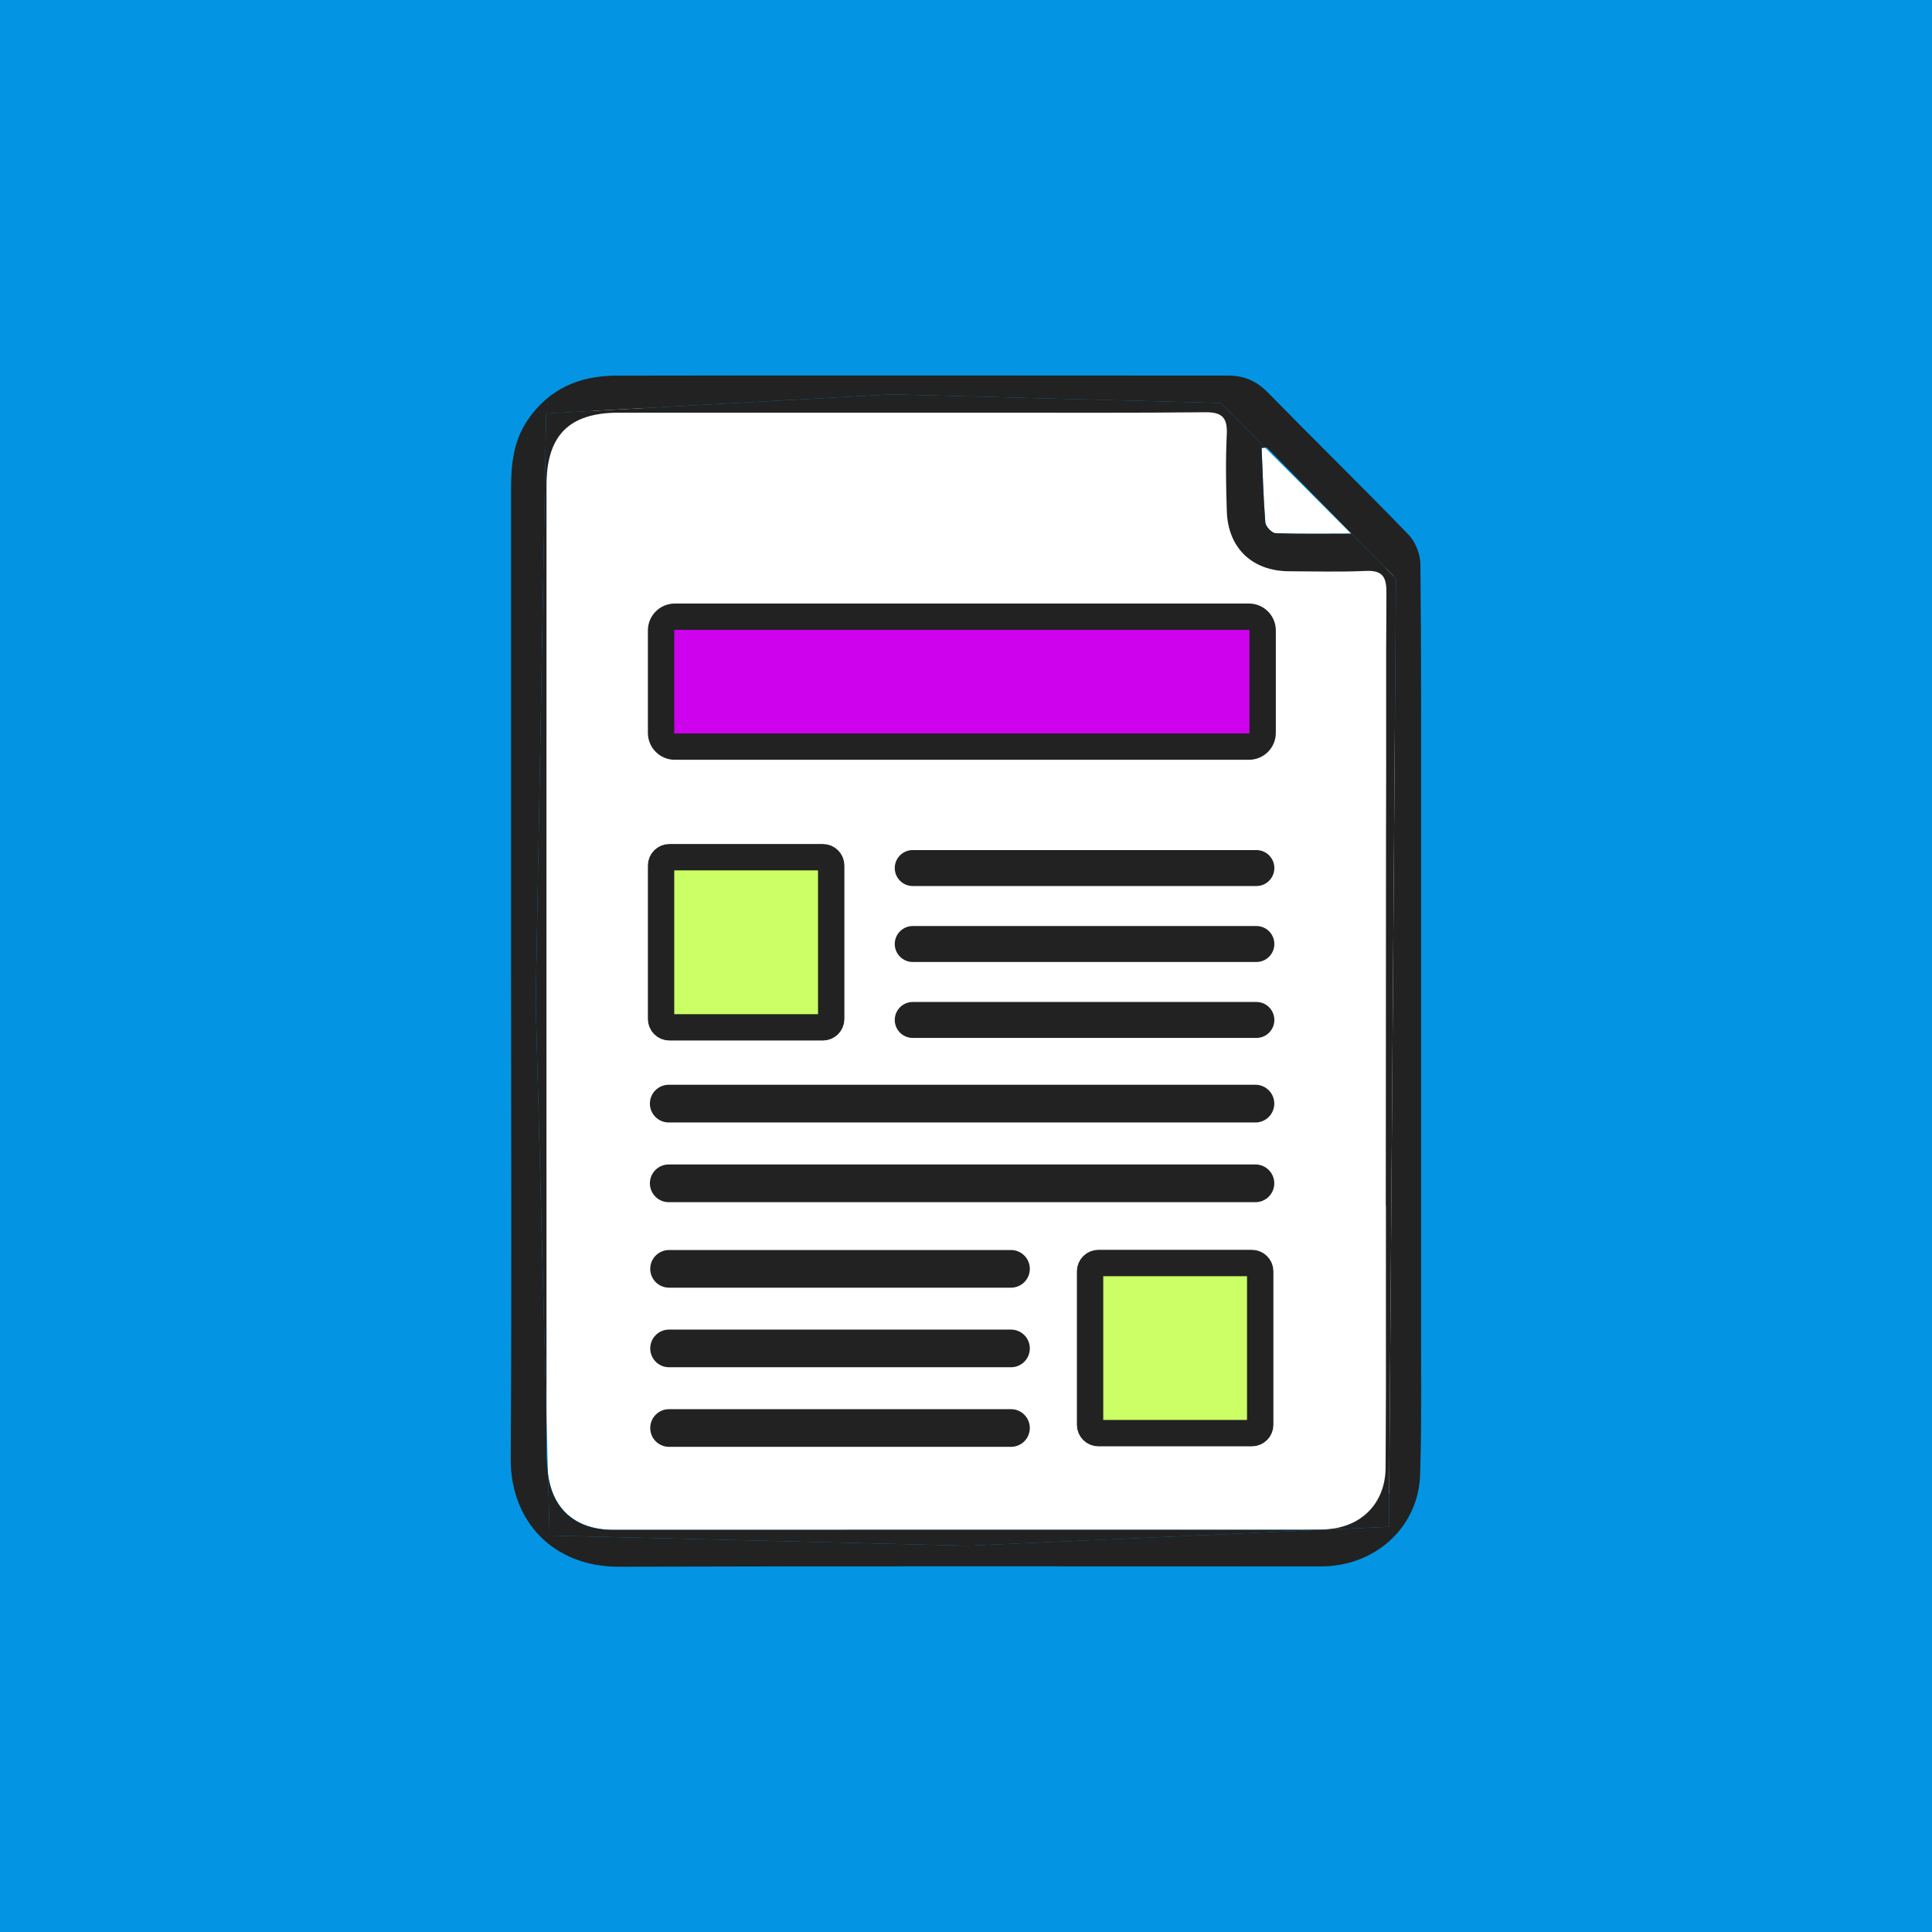
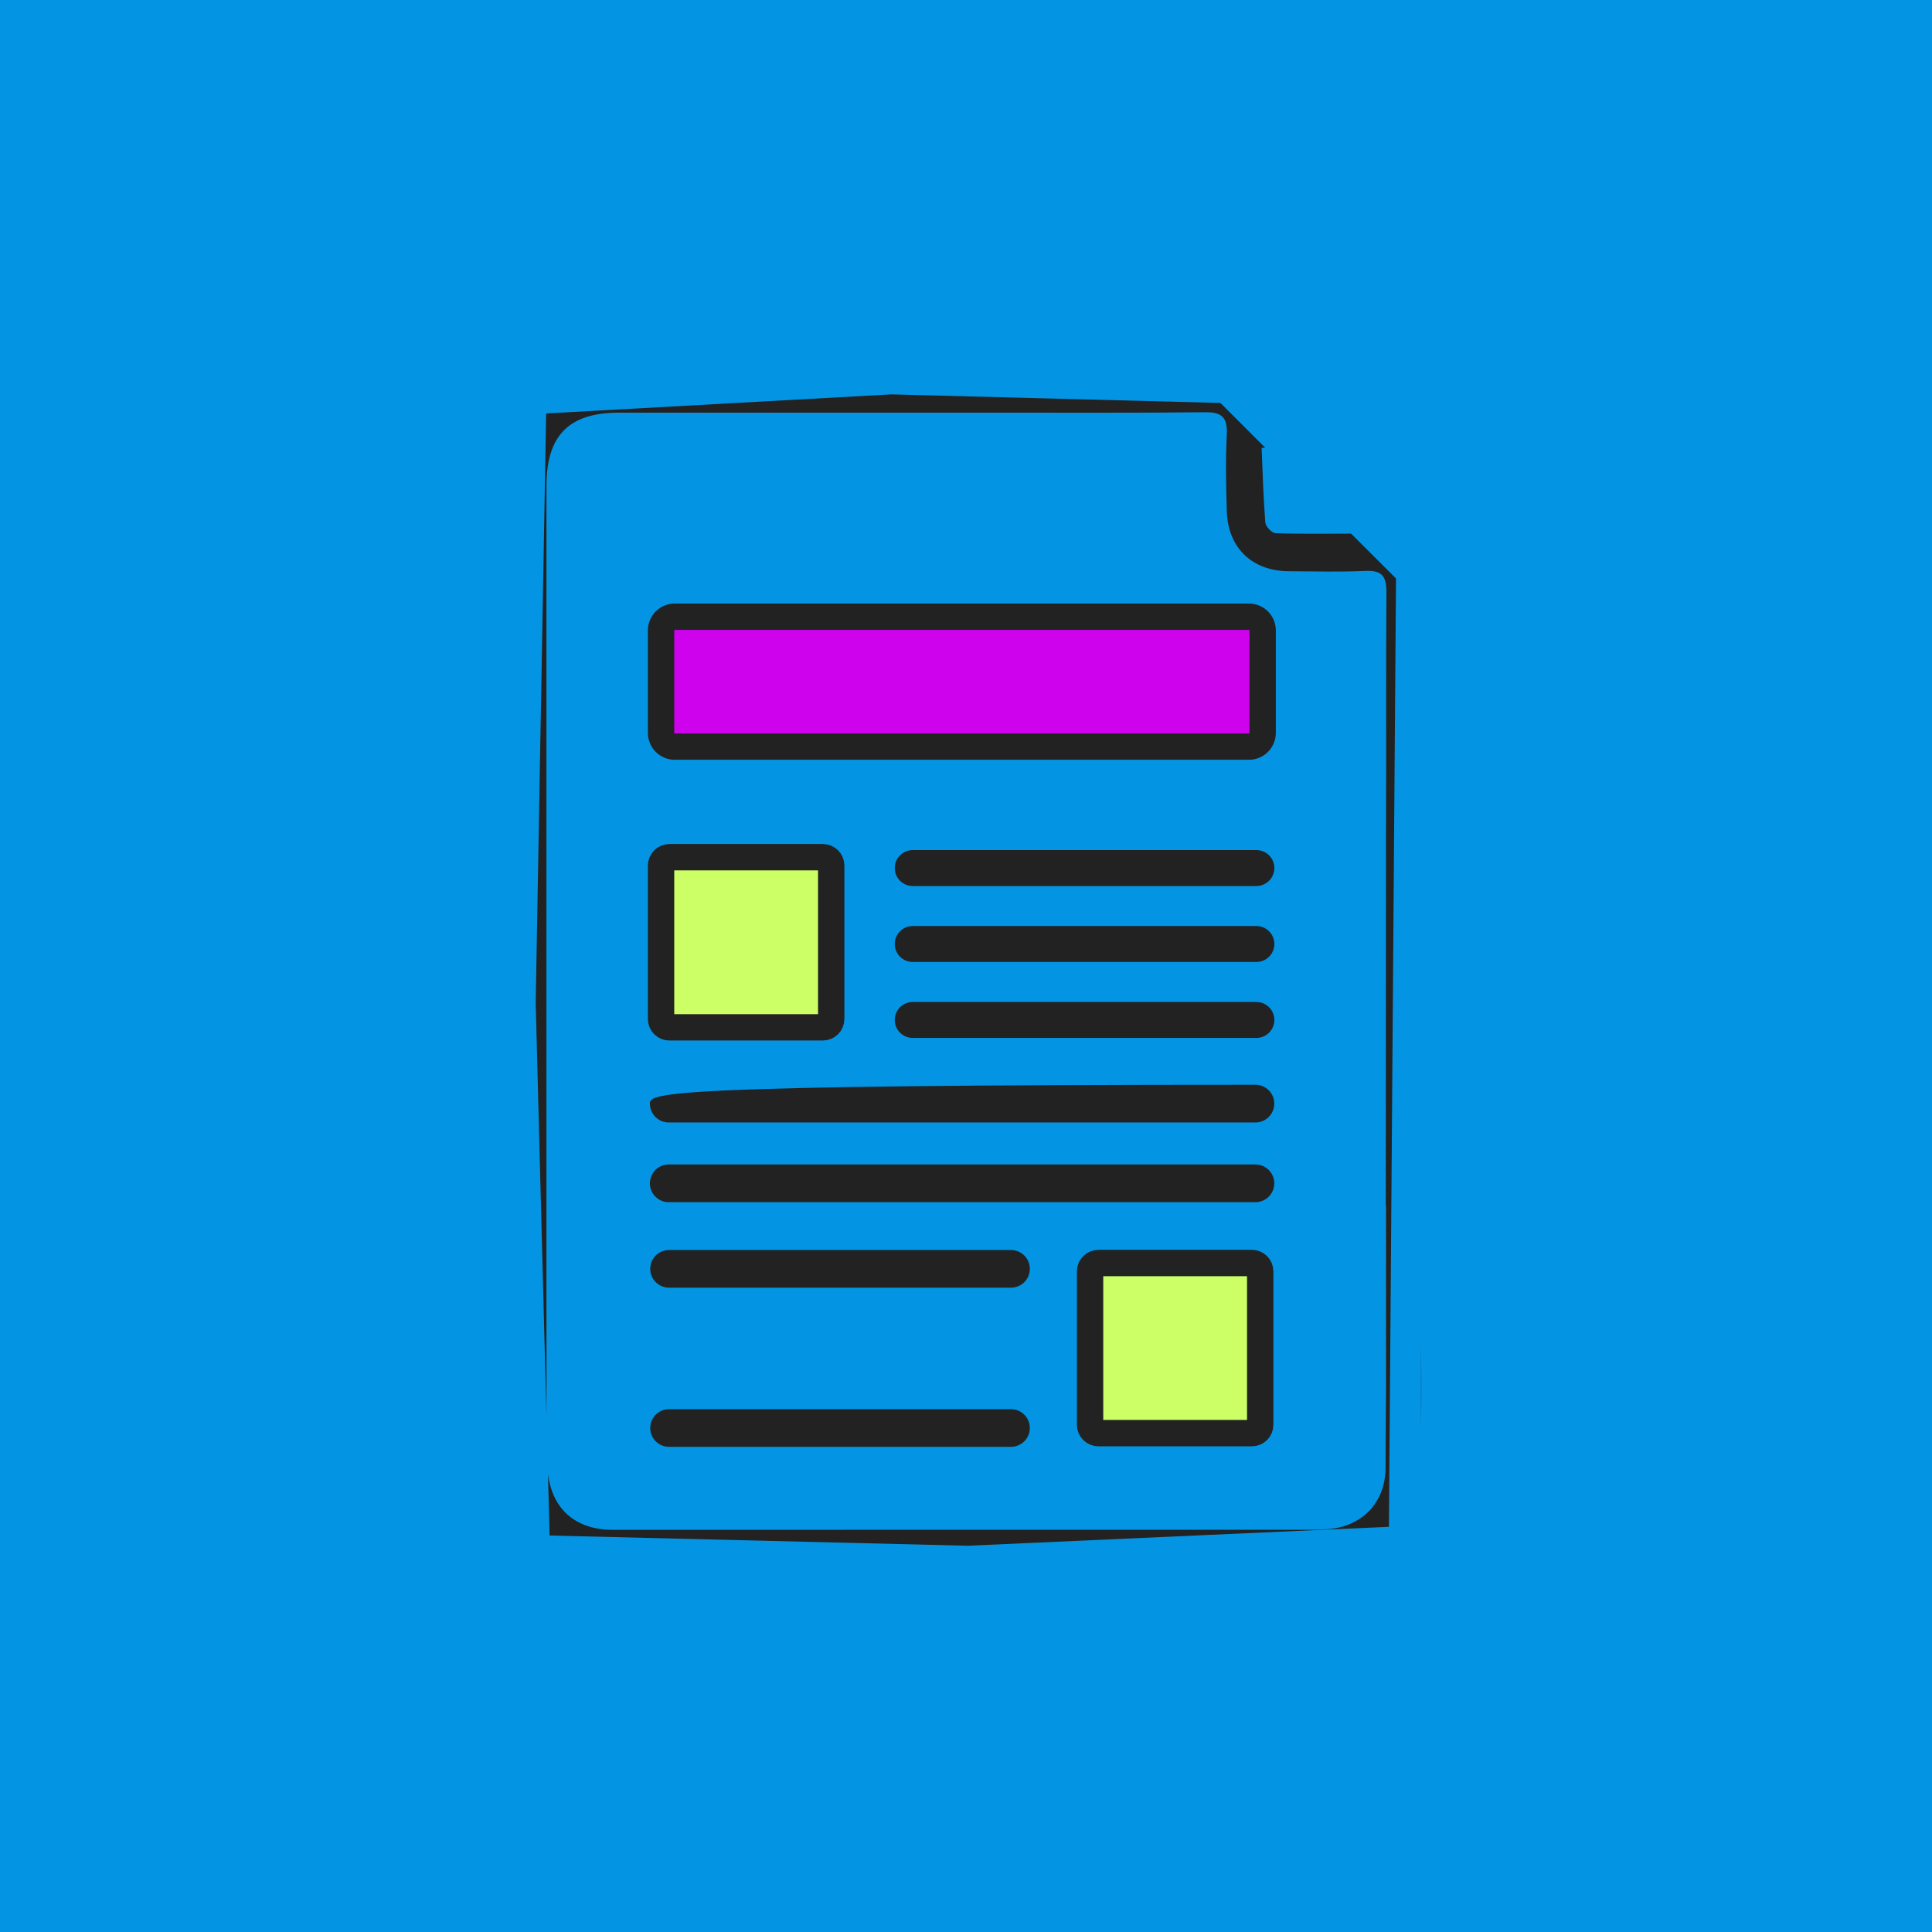
<svg xmlns="http://www.w3.org/2000/svg" width="360" height="360" viewBox="0 0 360 360" fill="none">
  <rect x="0" y="0" width="360" height="360" fill="#333333" stroke="none" />
  <g clip-path="url(#clip0_77_270)">
    <path d="M360 0H0V360H360V0Z" fill="#0395E3" />
-     <path d="M235.773 97.357C235.409 92.739 235.282 88.093 235.085 83.456C235.311 83.446 235.527 83.426 235.743 83.416C241.353 89.026 246.156 93.83 251.766 99.439C247.1 99.439 242.374 99.528 237.679 99.351C236.991 99.331 235.832 98.103 235.773 97.357Z" fill="white" />
-     <path d="M259.899 153.257H259.85V224.402L259.87 224.382V236.743C259.85 246.558 259.899 256.364 259.85 266.18C259.85 268.626 259.83 271.063 259.81 273.509C259.751 280.089 255.244 284.577 248.703 284.952C247.134 285.041 245.566 285.051 243.998 285.051C201.275 285.061 158.563 285.061 115.84 285.061C114.719 285.061 113.587 285.09 112.475 284.972C107.046 284.39 103.413 281.214 102.321 275.867C102.231 275.452 102.162 275.028 102.112 274.614L101.825 263.743C101.805 205.758 101.825 147.772 101.825 89.777C101.815 80.307 106.013 76.026 115.493 76.026C138.7 76.016 161.908 76.026 185.115 76.026C198.684 76.016 212.264 76.094 225.823 75.947C229.108 75.907 230.071 77.012 229.912 80.179C229.674 84.953 229.763 89.757 229.922 94.542C230.17 101.388 234.726 105.66 241.596 105.699C246.41 105.719 251.244 105.857 256.058 105.64C259.264 105.492 259.999 106.774 259.969 109.753C259.86 124.245 259.969 138.756 259.899 153.257Z" fill="white" />
    <path d="M264.792 249.607V266.258C264.861 260.707 264.841 255.157 264.792 249.607Z" fill="#222222" />
-     <path d="M264.675 105.147C264.665 103.28 263.751 100.962 262.454 99.626C253.829 90.696 244.938 82.021 236.254 73.15C234.152 70.989 231.814 69.987 228.906 69.987C190.848 69.987 152.781 69.918 114.723 69.997C107.994 70.017 102.217 72.463 98.258 78.357C95.645 82.267 95.233 86.619 95.223 91.079C95.213 121.042 95.223 150.995 95.223 180.948C95.233 211.235 95.36 241.522 95.164 271.808C95.085 283.41 103.062 291.987 115.342 291.937C158.95 291.8 202.558 291.888 246.176 291.878C256.177 291.878 264.331 284.658 264.625 274.687C264.704 271.877 264.763 269.067 264.792 266.258V153.804C264.782 137.585 264.851 121.366 264.675 105.147ZM258.81 284.501L180.327 288.028L102.404 286.122L102.109 274.657C101.874 273.007 101.825 271.317 101.825 269.647V263.832L99.82 186.911L101.766 77.041L166.072 73.484L227.413 75.086C230.458 78.131 233.179 80.852 235.743 83.416C235.851 83.406 235.969 83.406 236.077 83.397C241.284 88.692 246.491 93.987 251.845 99.439H251.766C254.33 102.003 257.071 104.734 260.126 107.789L258.81 284.501Z" fill="#222222" />
    <path d="M260.126 107.789L258.81 284.501L180.327 288.028L102.404 286.122L102.109 274.657C102.158 275.07 102.227 275.492 102.316 275.905C103.396 281.23 106.992 284.393 112.365 284.972C113.466 285.09 114.586 285.061 115.696 285.061C157.978 285.061 200.25 285.061 242.531 285.051C244.084 285.051 245.636 285.041 247.188 284.953C253.662 284.579 258.122 280.109 258.181 273.557C258.2 271.121 258.22 268.694 258.22 266.258C258.269 256.483 258.22 246.718 258.24 236.944V224.634L258.22 224.654L258.266 154.063L258.269 153.804C258.338 139.363 258.23 124.912 258.338 110.481C258.367 107.514 257.641 106.237 254.467 106.385C249.703 106.601 244.919 106.463 240.154 106.444C233.356 106.404 228.847 102.15 228.601 95.333C228.444 90.568 228.356 85.784 228.591 81.029C228.749 77.876 227.796 76.775 224.544 76.815C211.125 76.962 197.686 76.884 184.256 76.893C161.288 76.893 138.32 76.884 115.352 76.893C105.97 76.893 101.815 81.157 101.824 90.588C101.824 148.342 101.805 206.087 101.824 263.832L99.82 186.911L101.765 77.041L166.072 73.485L227.413 75.086C230.458 78.131 233.179 80.852 235.743 83.416C235.527 83.426 235.311 83.446 235.085 83.456C235.281 88.093 235.409 92.739 235.773 97.357C235.832 98.103 236.991 99.331 237.679 99.351C242.374 99.528 247.099 99.439 251.766 99.439C254.33 102.003 257.071 104.734 260.126 107.789Z" fill="#222222" />
    <path d="M188.382 232.922H124.669C122.731 232.922 121.16 234.493 121.16 236.432V236.432C121.16 238.37 122.731 239.941 124.669 239.941H188.382C190.32 239.941 191.892 238.37 191.892 236.432C191.892 234.493 190.32 232.922 188.382 232.922Z" fill="#222222" />
-     <path d="M188.382 247.75H124.669C122.731 247.75 121.16 249.321 121.16 251.26C121.16 253.198 122.731 254.769 124.669 254.769H188.382C190.32 254.769 191.892 253.198 191.892 251.26C191.892 249.321 190.32 247.75 188.382 247.75Z" fill="#222222" />
    <path d="M188.382 262.578H124.669C122.731 262.578 121.16 264.15 121.16 266.088C121.16 268.026 122.731 269.597 124.669 269.597H188.382C190.32 269.597 191.892 268.026 191.892 266.088C191.892 264.15 190.32 262.578 188.382 262.578Z" fill="#222222" />
    <path d="M234.107 158.399H170.075C168.225 158.399 166.725 159.899 166.725 161.749V161.749C166.725 163.599 168.225 165.098 170.075 165.098H234.107C235.957 165.098 237.457 163.599 237.457 161.749C237.457 159.899 235.957 158.399 234.107 158.399Z" fill="#222222" />
    <path d="M234.107 172.552H170.075C168.225 172.552 166.725 174.052 166.725 175.902V175.902C166.725 177.752 168.225 179.251 170.075 179.251H234.107C235.957 179.251 237.457 177.752 237.457 175.902C237.457 174.052 235.957 172.552 234.107 172.552Z" fill="#222222" />
    <path d="M234.107 186.705H170.075C168.225 186.705 166.725 188.205 166.725 190.055C166.725 191.905 168.225 193.404 170.075 193.404H234.107C235.957 193.404 237.457 191.905 237.457 190.055C237.457 188.205 235.957 186.705 234.107 186.705Z" fill="#222222" />
    <path d="M258.24 236.944C258.22 246.718 258.269 256.483 258.22 266.258V224.654L258.24 224.634V236.944Z" fill="#C2B59B" />
    <path d="M153.328 159.726H124.734C123.876 159.726 123.18 160.422 123.18 161.28V189.874C123.18 190.733 123.876 191.429 124.734 191.429H153.328C154.187 191.429 154.883 190.733 154.883 189.874V161.28C154.883 160.422 154.187 159.726 153.328 159.726Z" fill="#CCFF66" stroke="#222222" stroke-width="4.912" stroke-miterlimit="10" />
-     <path d="M233.929 202.129H124.613C122.671 202.129 121.098 203.703 121.098 205.644C121.098 207.585 122.671 209.159 124.613 209.159H233.929C235.87 209.159 237.444 207.585 237.444 205.644C237.444 203.703 235.87 202.129 233.929 202.129Z" fill="#222222" />
+     <path d="M233.929 202.129C122.671 202.129 121.098 203.703 121.098 205.644C121.098 207.585 122.671 209.159 124.613 209.159H233.929C235.87 209.159 237.444 207.585 237.444 205.644C237.444 203.703 235.87 202.129 233.929 202.129Z" fill="#222222" />
    <path d="M233.929 216.98H124.613C122.671 216.98 121.098 218.554 121.098 220.495C121.098 222.436 122.671 224.01 124.613 224.01H233.929C235.87 224.01 237.444 222.436 237.444 220.495C237.444 218.554 235.87 216.98 233.929 216.98Z" fill="#222222" />
    <path d="M233.268 235.344H204.674C203.816 235.344 203.12 236.04 203.12 236.898V265.492C203.12 266.35 203.816 267.046 204.674 267.046H233.268C234.127 267.046 234.823 266.35 234.823 265.492V236.898C234.823 236.04 234.127 235.344 233.268 235.344Z" fill="#CCFF66" stroke="#222222" stroke-width="4.912" stroke-miterlimit="10" />
    <path d="M232.721 114.917H125.734C124.323 114.917 123.18 116.061 123.18 117.471V136.564C123.18 137.975 124.323 139.118 125.734 139.118H232.721C234.131 139.118 235.275 137.975 235.275 136.564V117.471C235.275 116.061 234.131 114.917 232.721 114.917Z" fill="#CE02ED" stroke="#222222" stroke-width="4.912" stroke-miterlimit="10" />
  </g>
  <defs>
    <clipPath id="clip0_77_270">
      <rect width="360" height="360" fill="white" />
    </clipPath>
  </defs>
</svg>